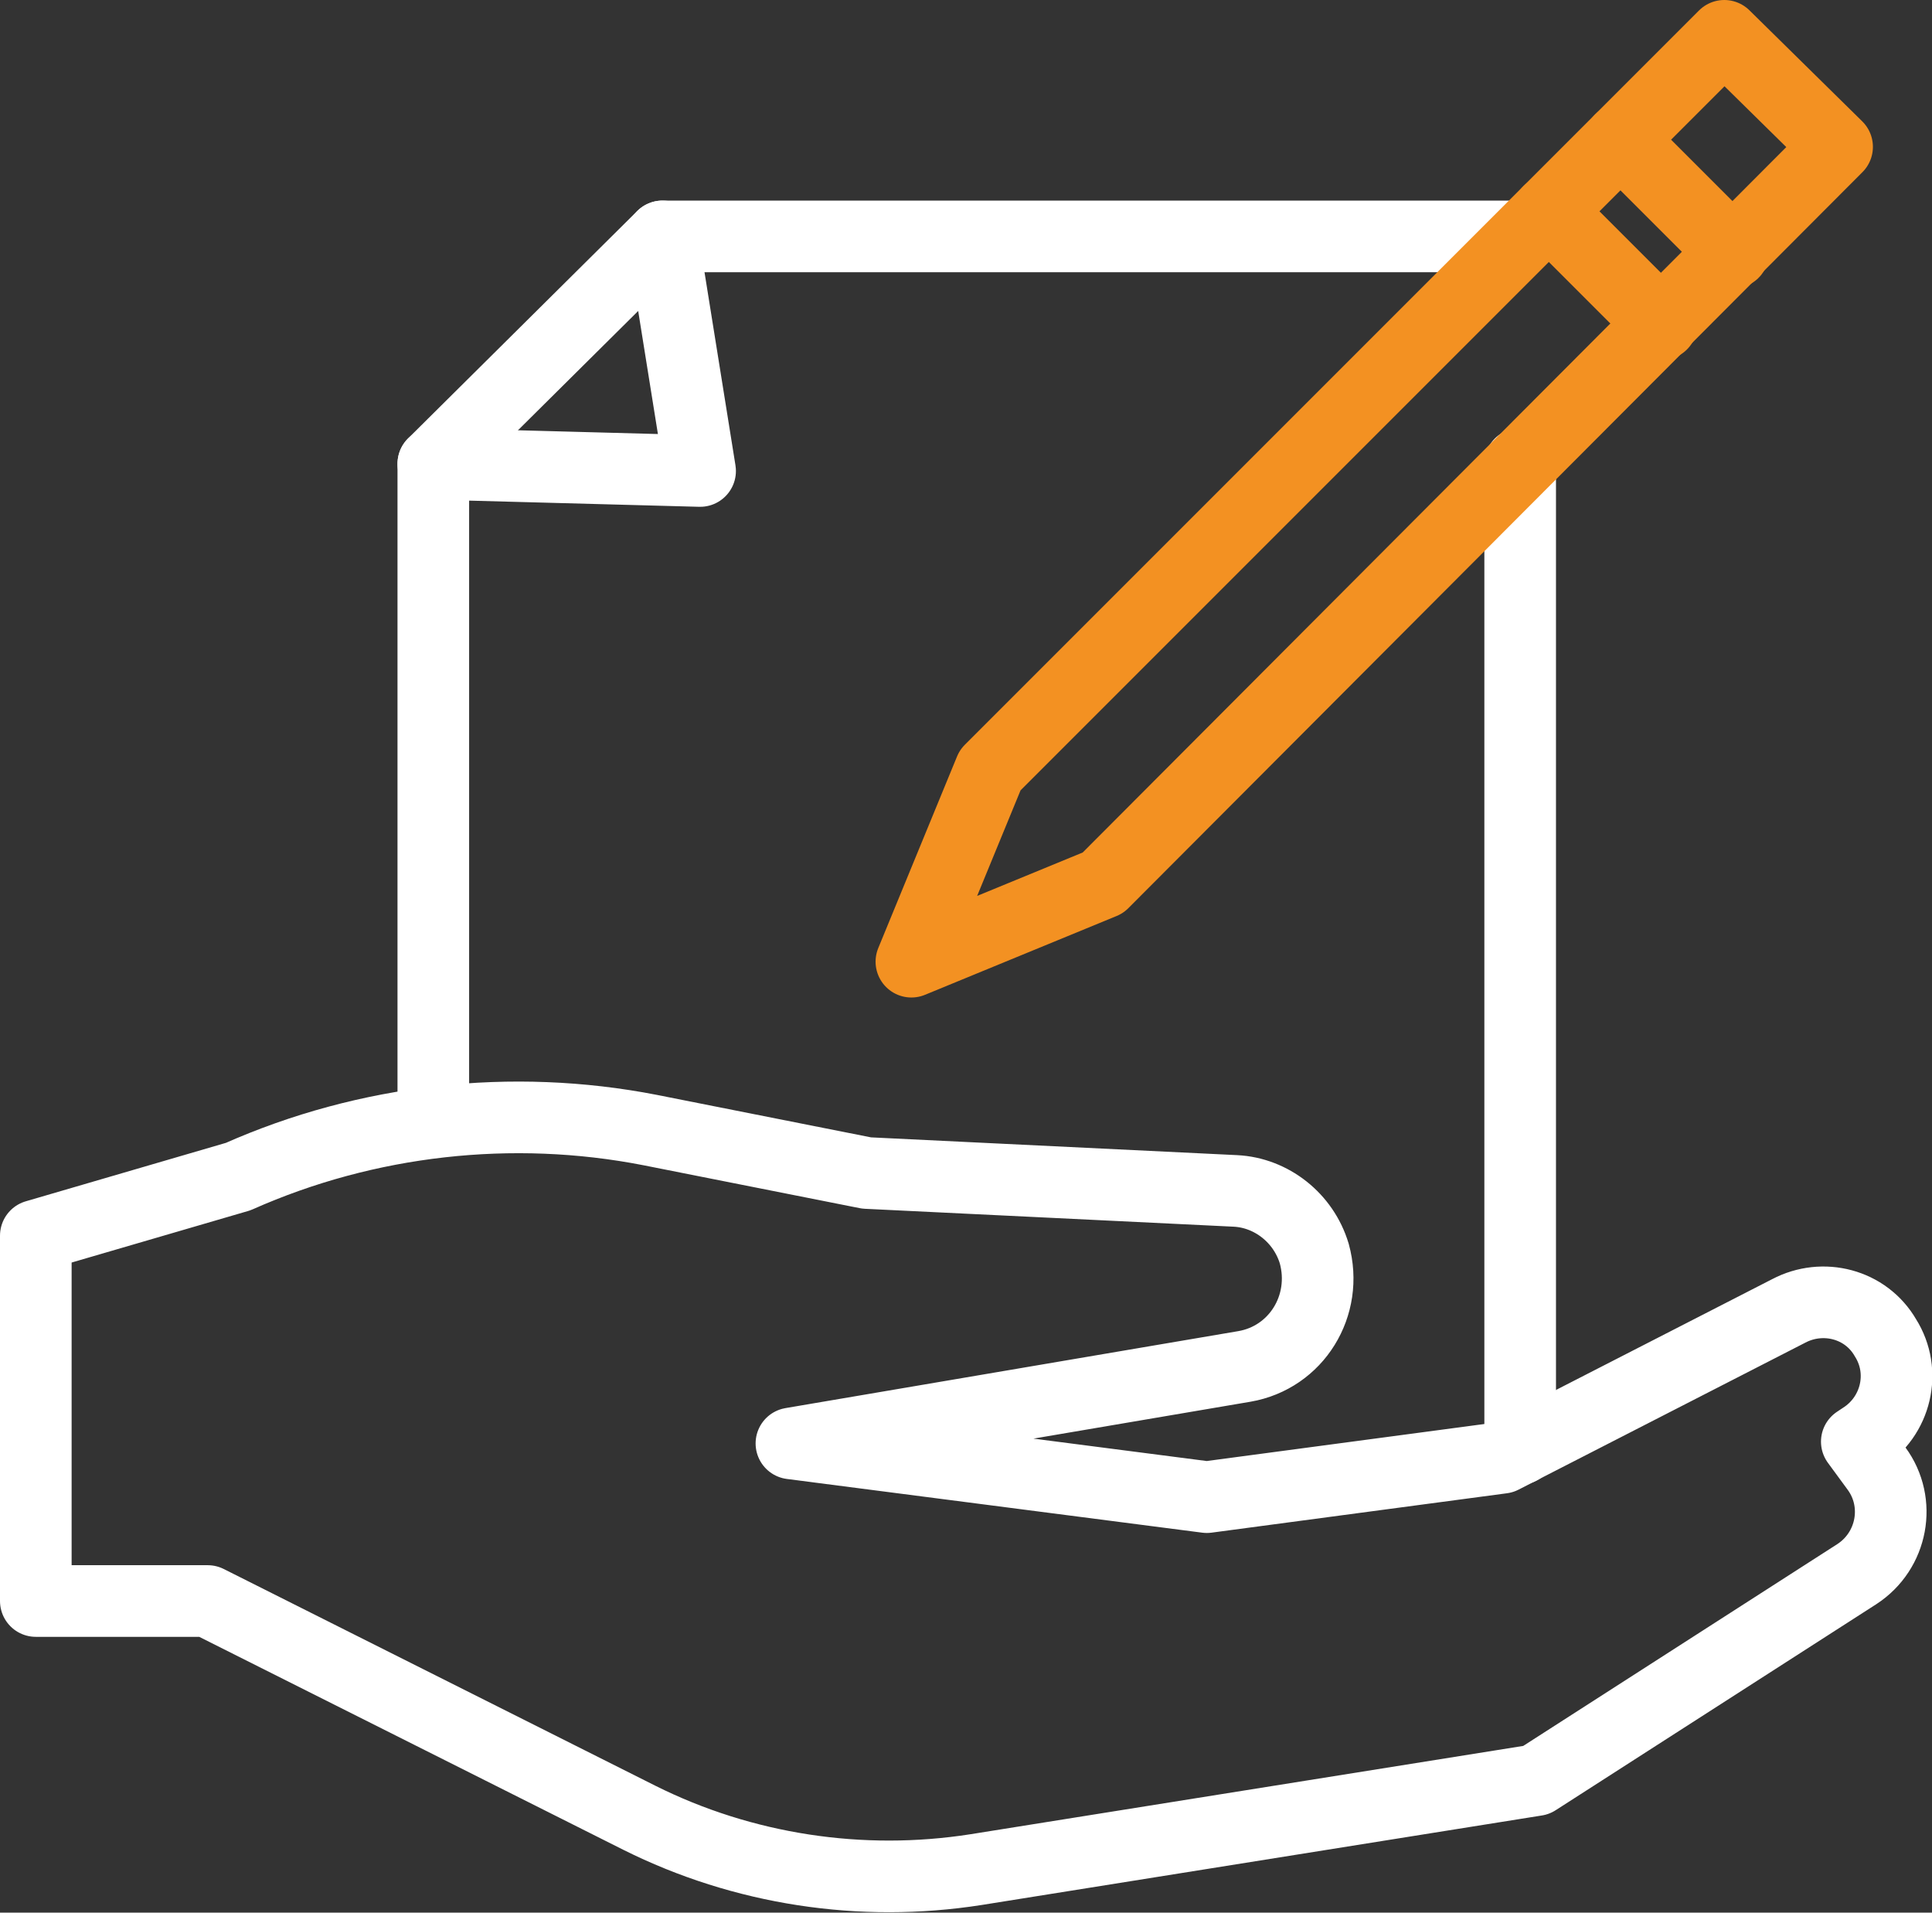
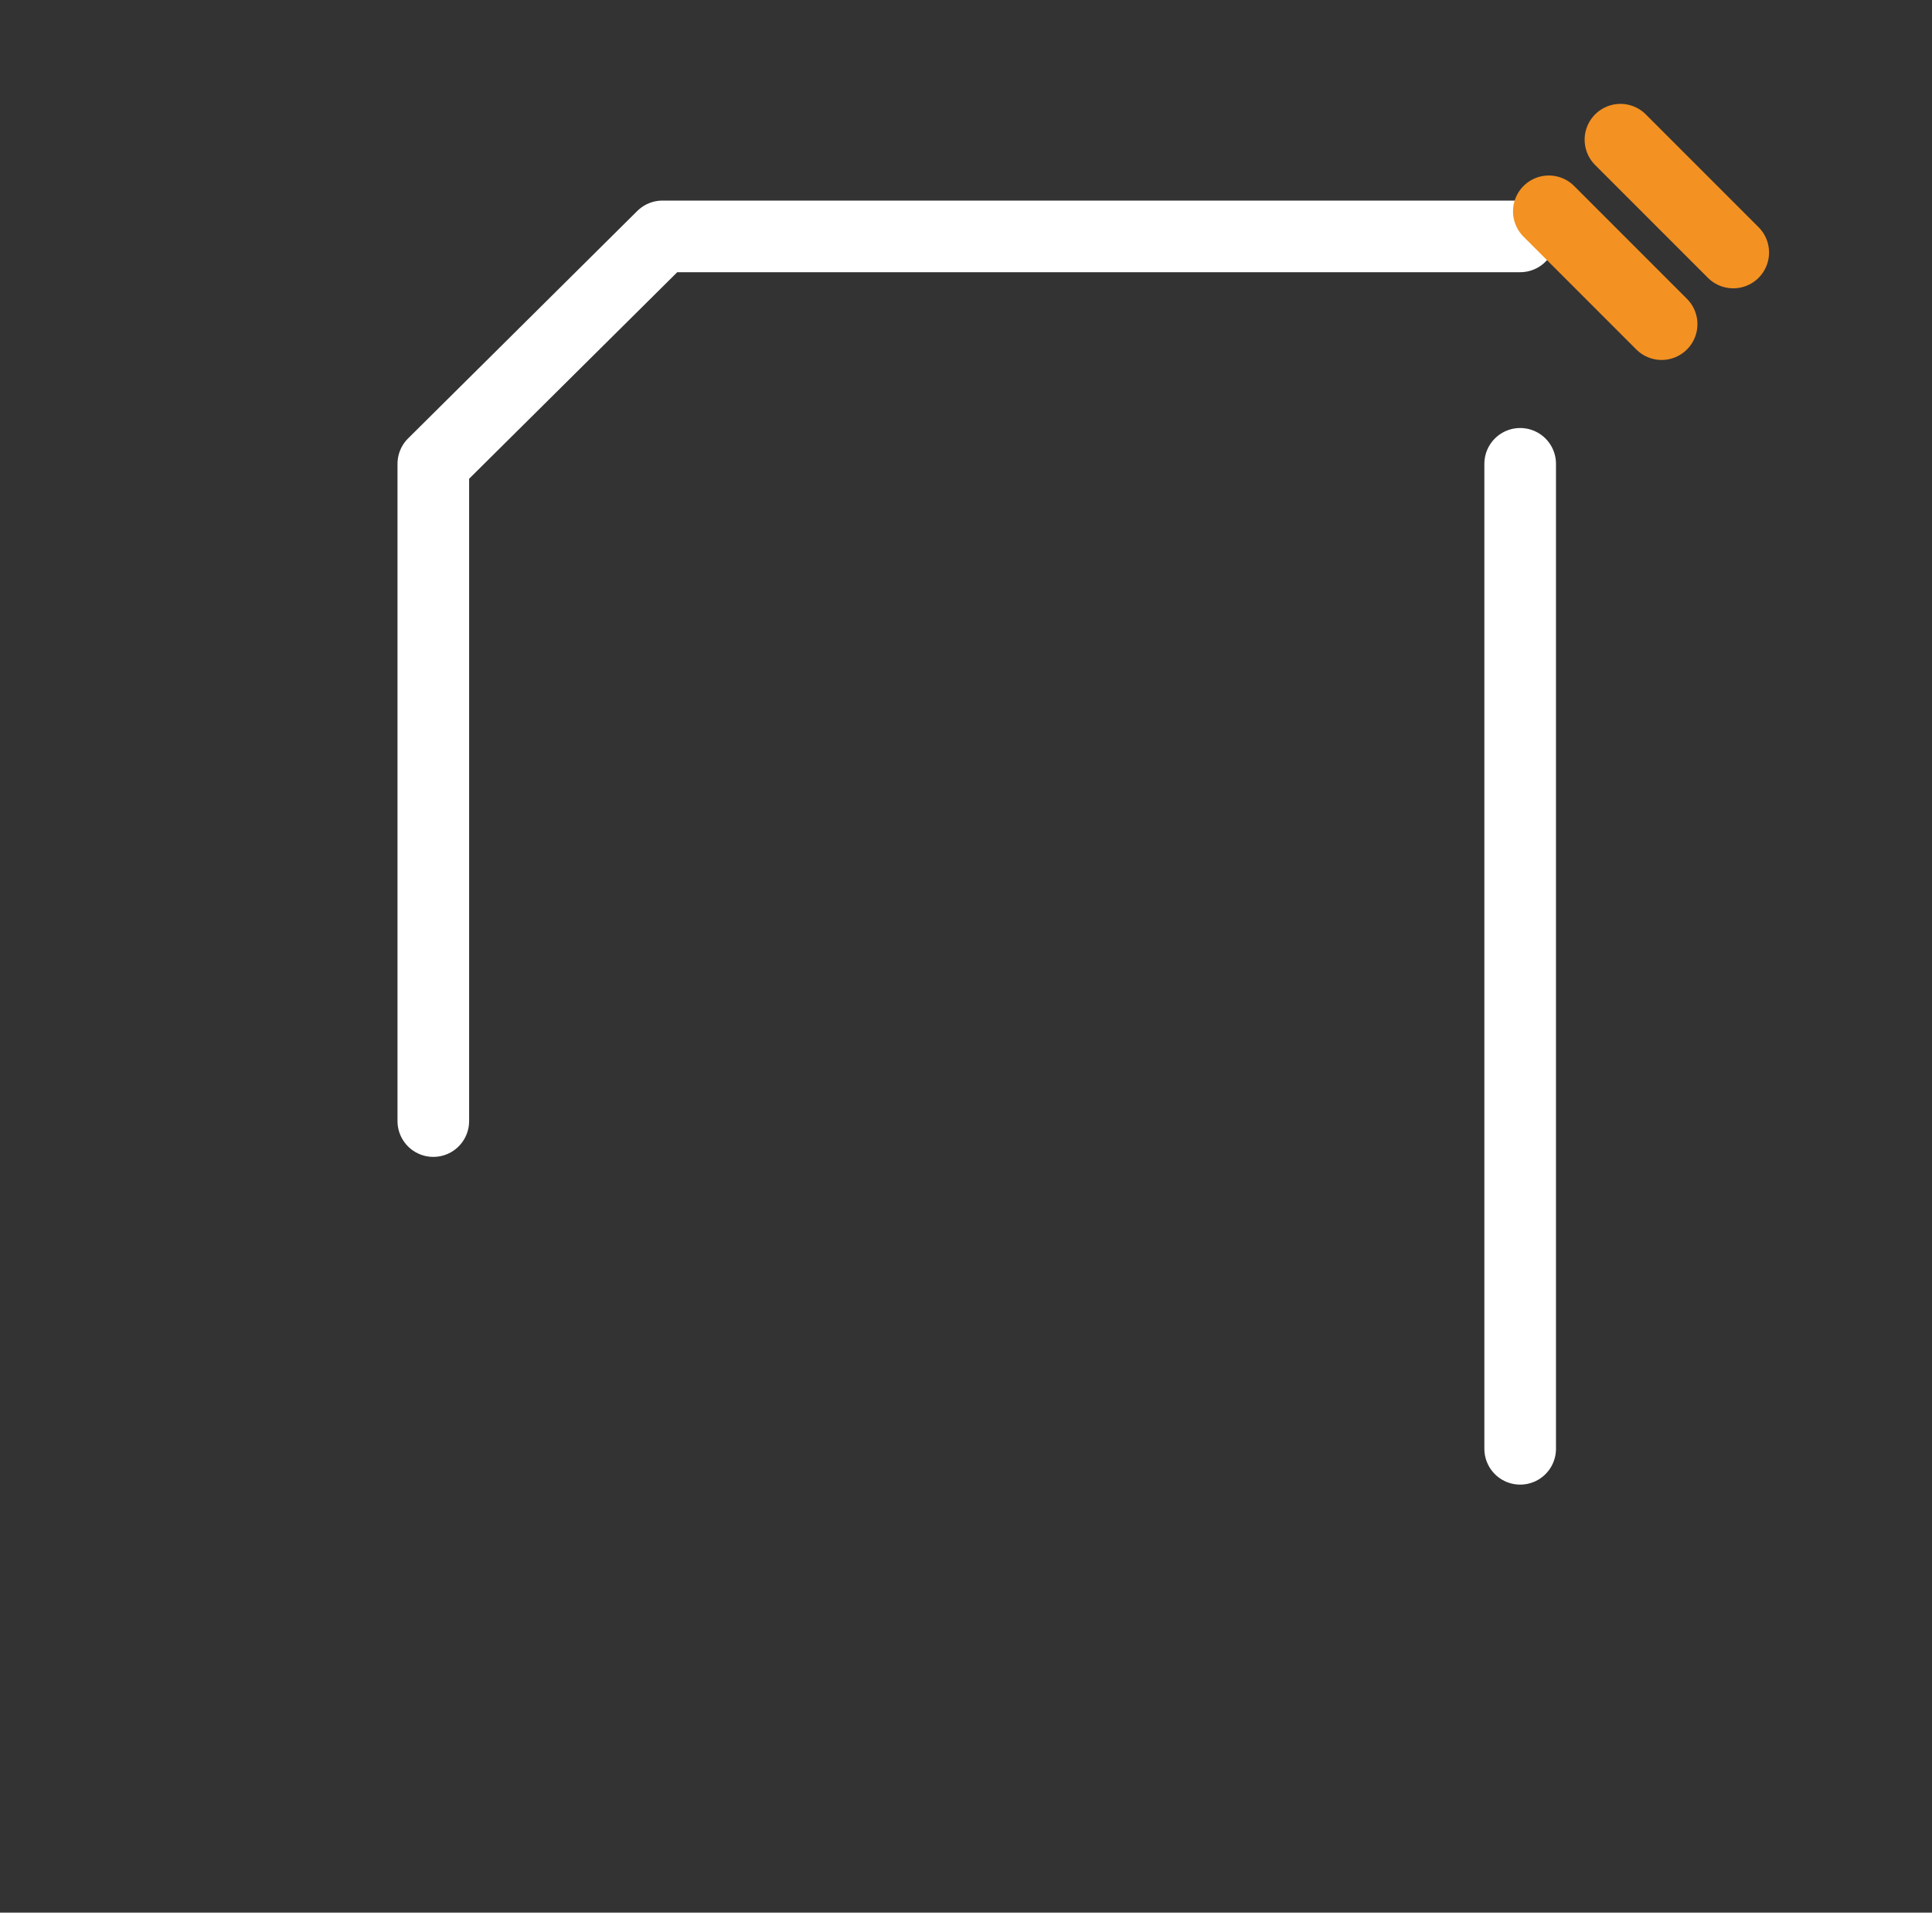
<svg xmlns="http://www.w3.org/2000/svg" version="1.1" id="Layer_1" x="0px" y="0px" viewBox="0 0 107.9 106.8" style="enable-background:new 0 0 107.9 106.8;" xml:space="preserve">
  <rect x="0" y="0" width="107.9" height="106.8" fill="#333333" stroke="none" />
  <style type="text/css">
	.st0{fill:none;stroke:#FFFFFF;stroke-width:4;stroke-linecap:round;stroke-linejoin:round;stroke-miterlimit:10;}
	.st1{fill:none;stroke:#F39122;stroke-width:4;stroke-linecap:round;stroke-linejoin:round;stroke-miterlimit:10;}
</style>
  <g>
-     <path class="st0" d="M2,69v20.4h9.6l24.1,12.1c5.8,2.9,12.4,3.9,18.8,2.9l31.3-5l17.9-11.5c2-1.3,2.5-4,1.1-5.9l-1.1-1.5l0.3-0.2   c1.9-1.2,2.5-3.7,1.3-5.6l0,0c-1.1-1.9-3.5-2.5-5.4-1.5l-16,8.2l-16.5,2.2l-23.2-3l25.3-4.3c2.9-0.5,4.7-3.4,3.9-6.3l0,0   c-0.6-2-2.4-3.4-4.4-3.5l-20.6-1l-12.1-2.4c-7.7-1.5-15.8-0.6-23,2.6L2,69z" />
    <line class="st0" x1="84.9" y1="25.9" x2="84.9" y2="80.9" />
    <polyline class="st0" points="24.2,62.6 24.2,25.9 37,13.2 84.9,13.2  " />
-     <polyline class="st0" points="37,13.2 39.1,26.3 24.2,25.9  " />
    <g>
-       <polygon class="st1" points="102.6,8.2 61.6,49.3 50.9,53.7 55.3,43 96.3,2   " />
      <line class="st1" x1="90.5" y1="7.8" x2="96.8" y2="14.1" />
      <line class="st1" x1="86.5" y1="11.8" x2="92.8" y2="18.1" />
    </g>
  </g>
</svg>